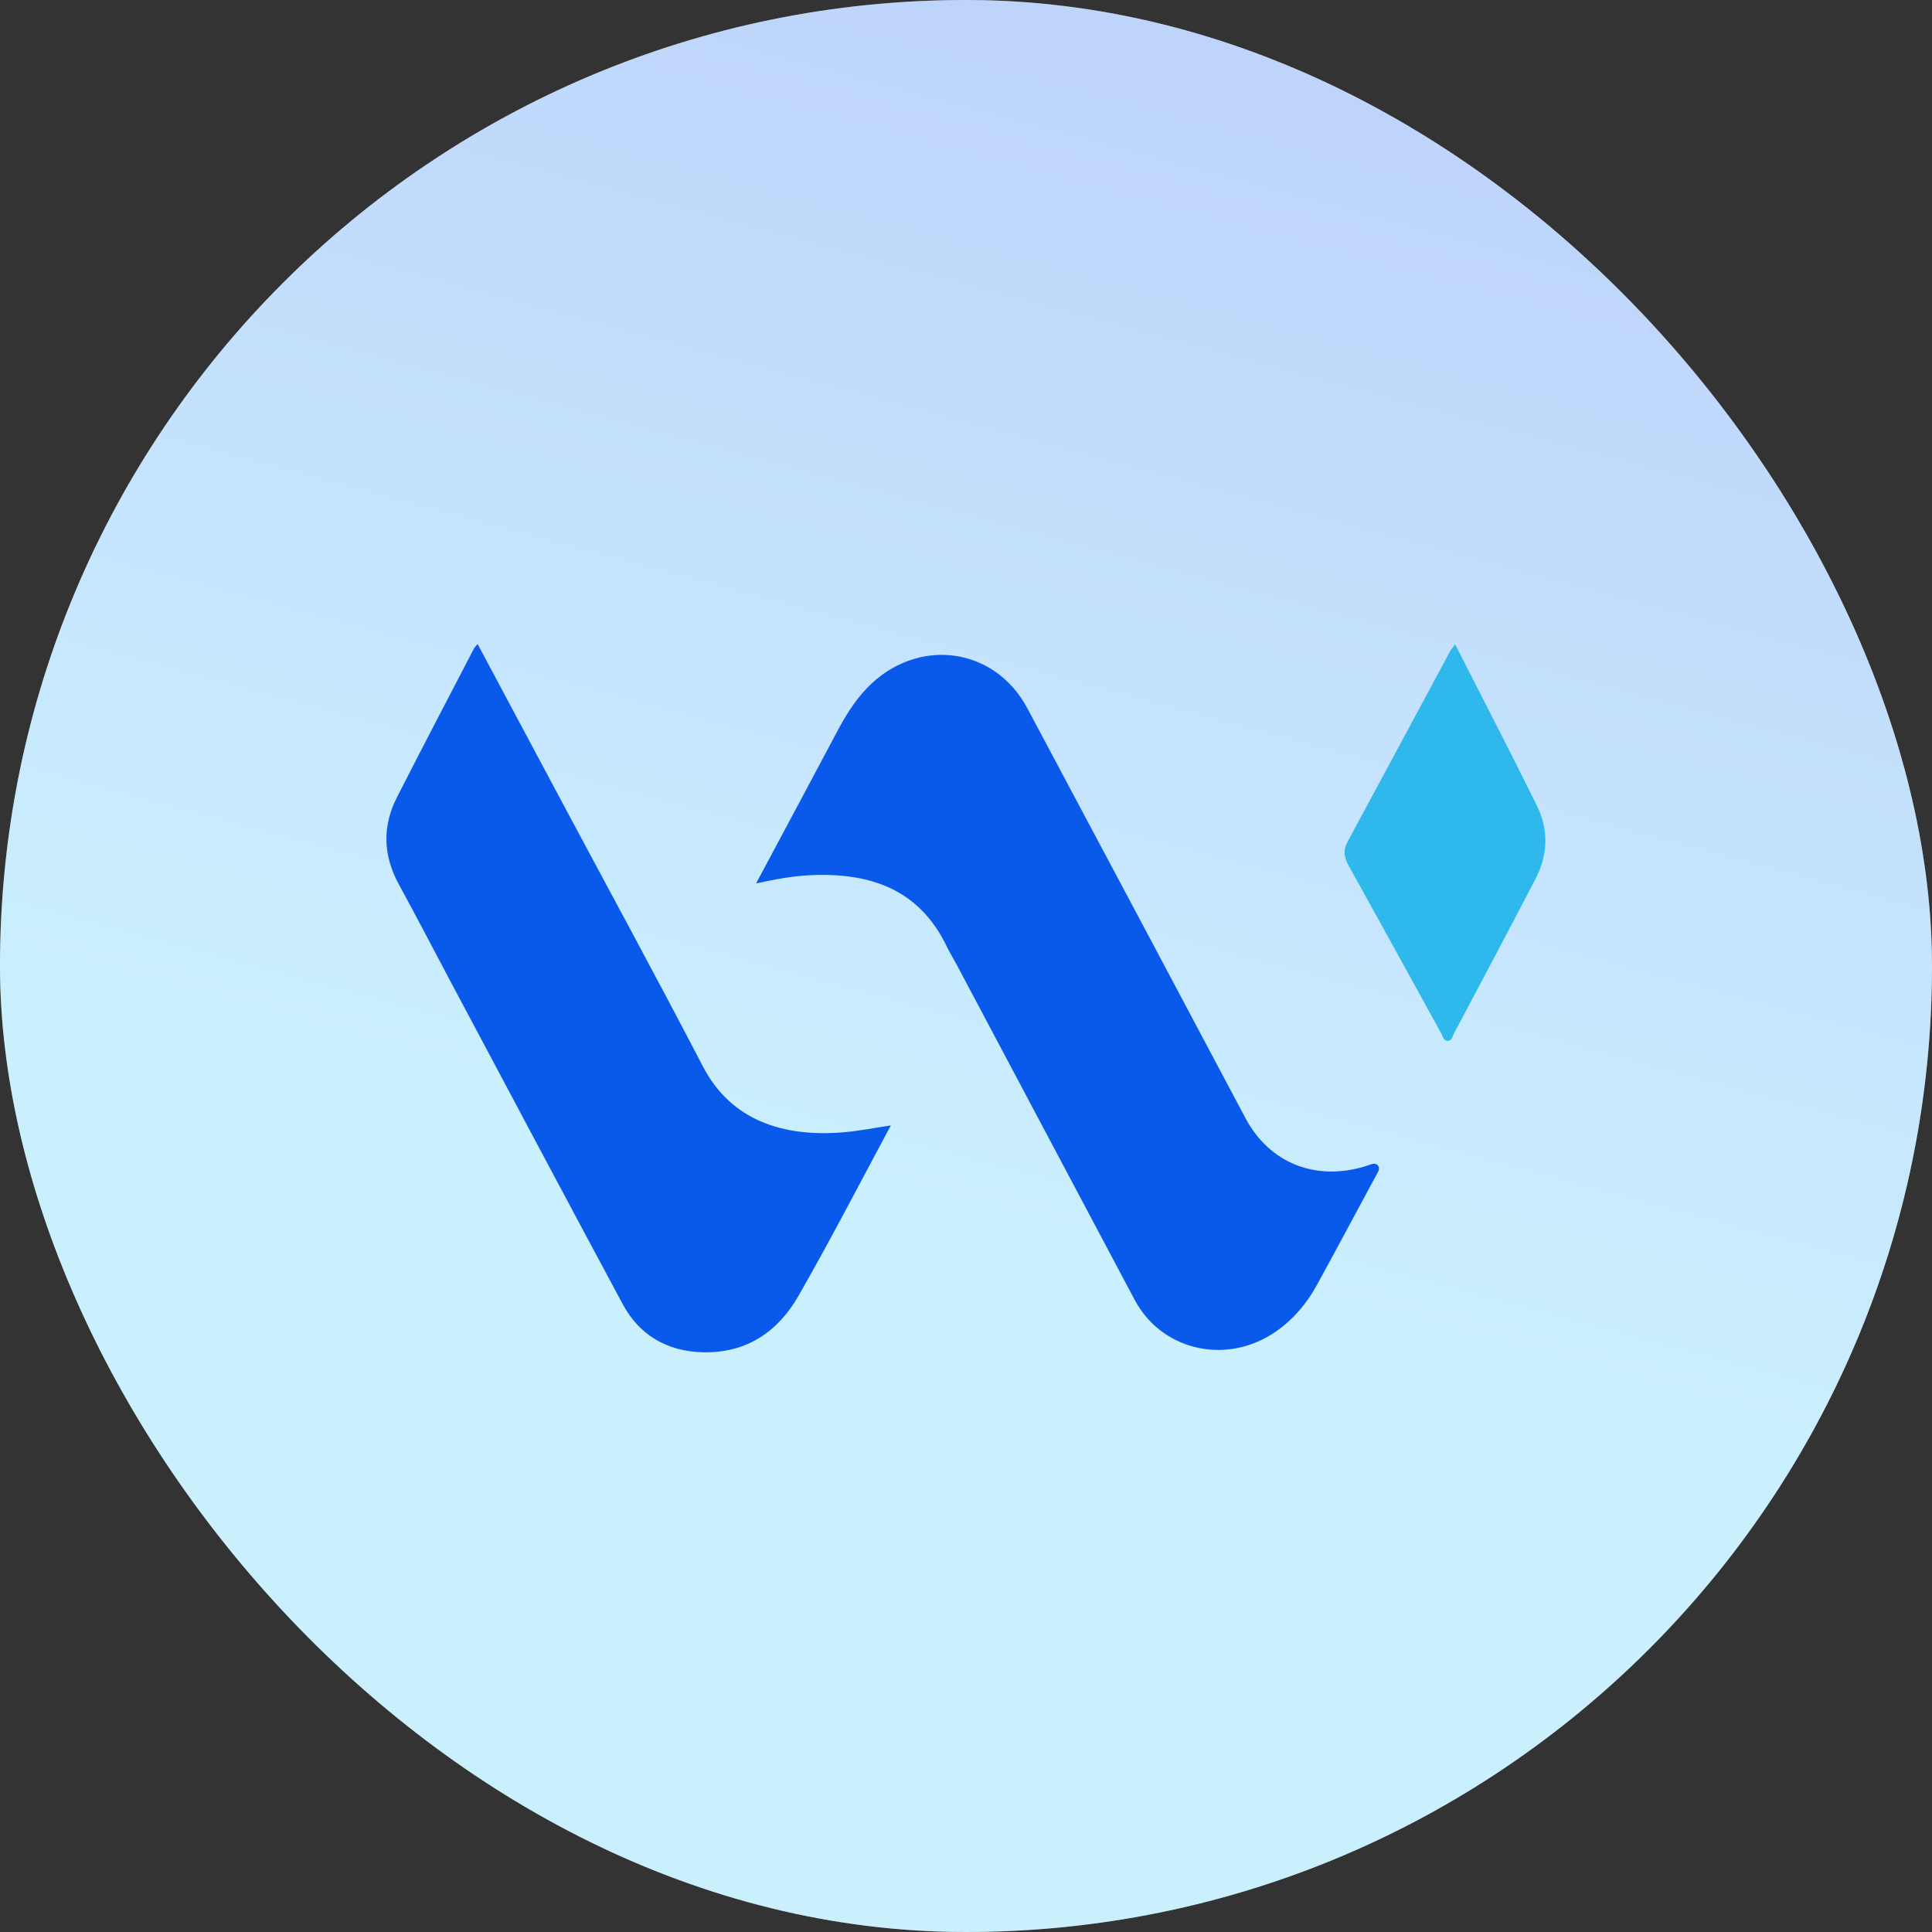
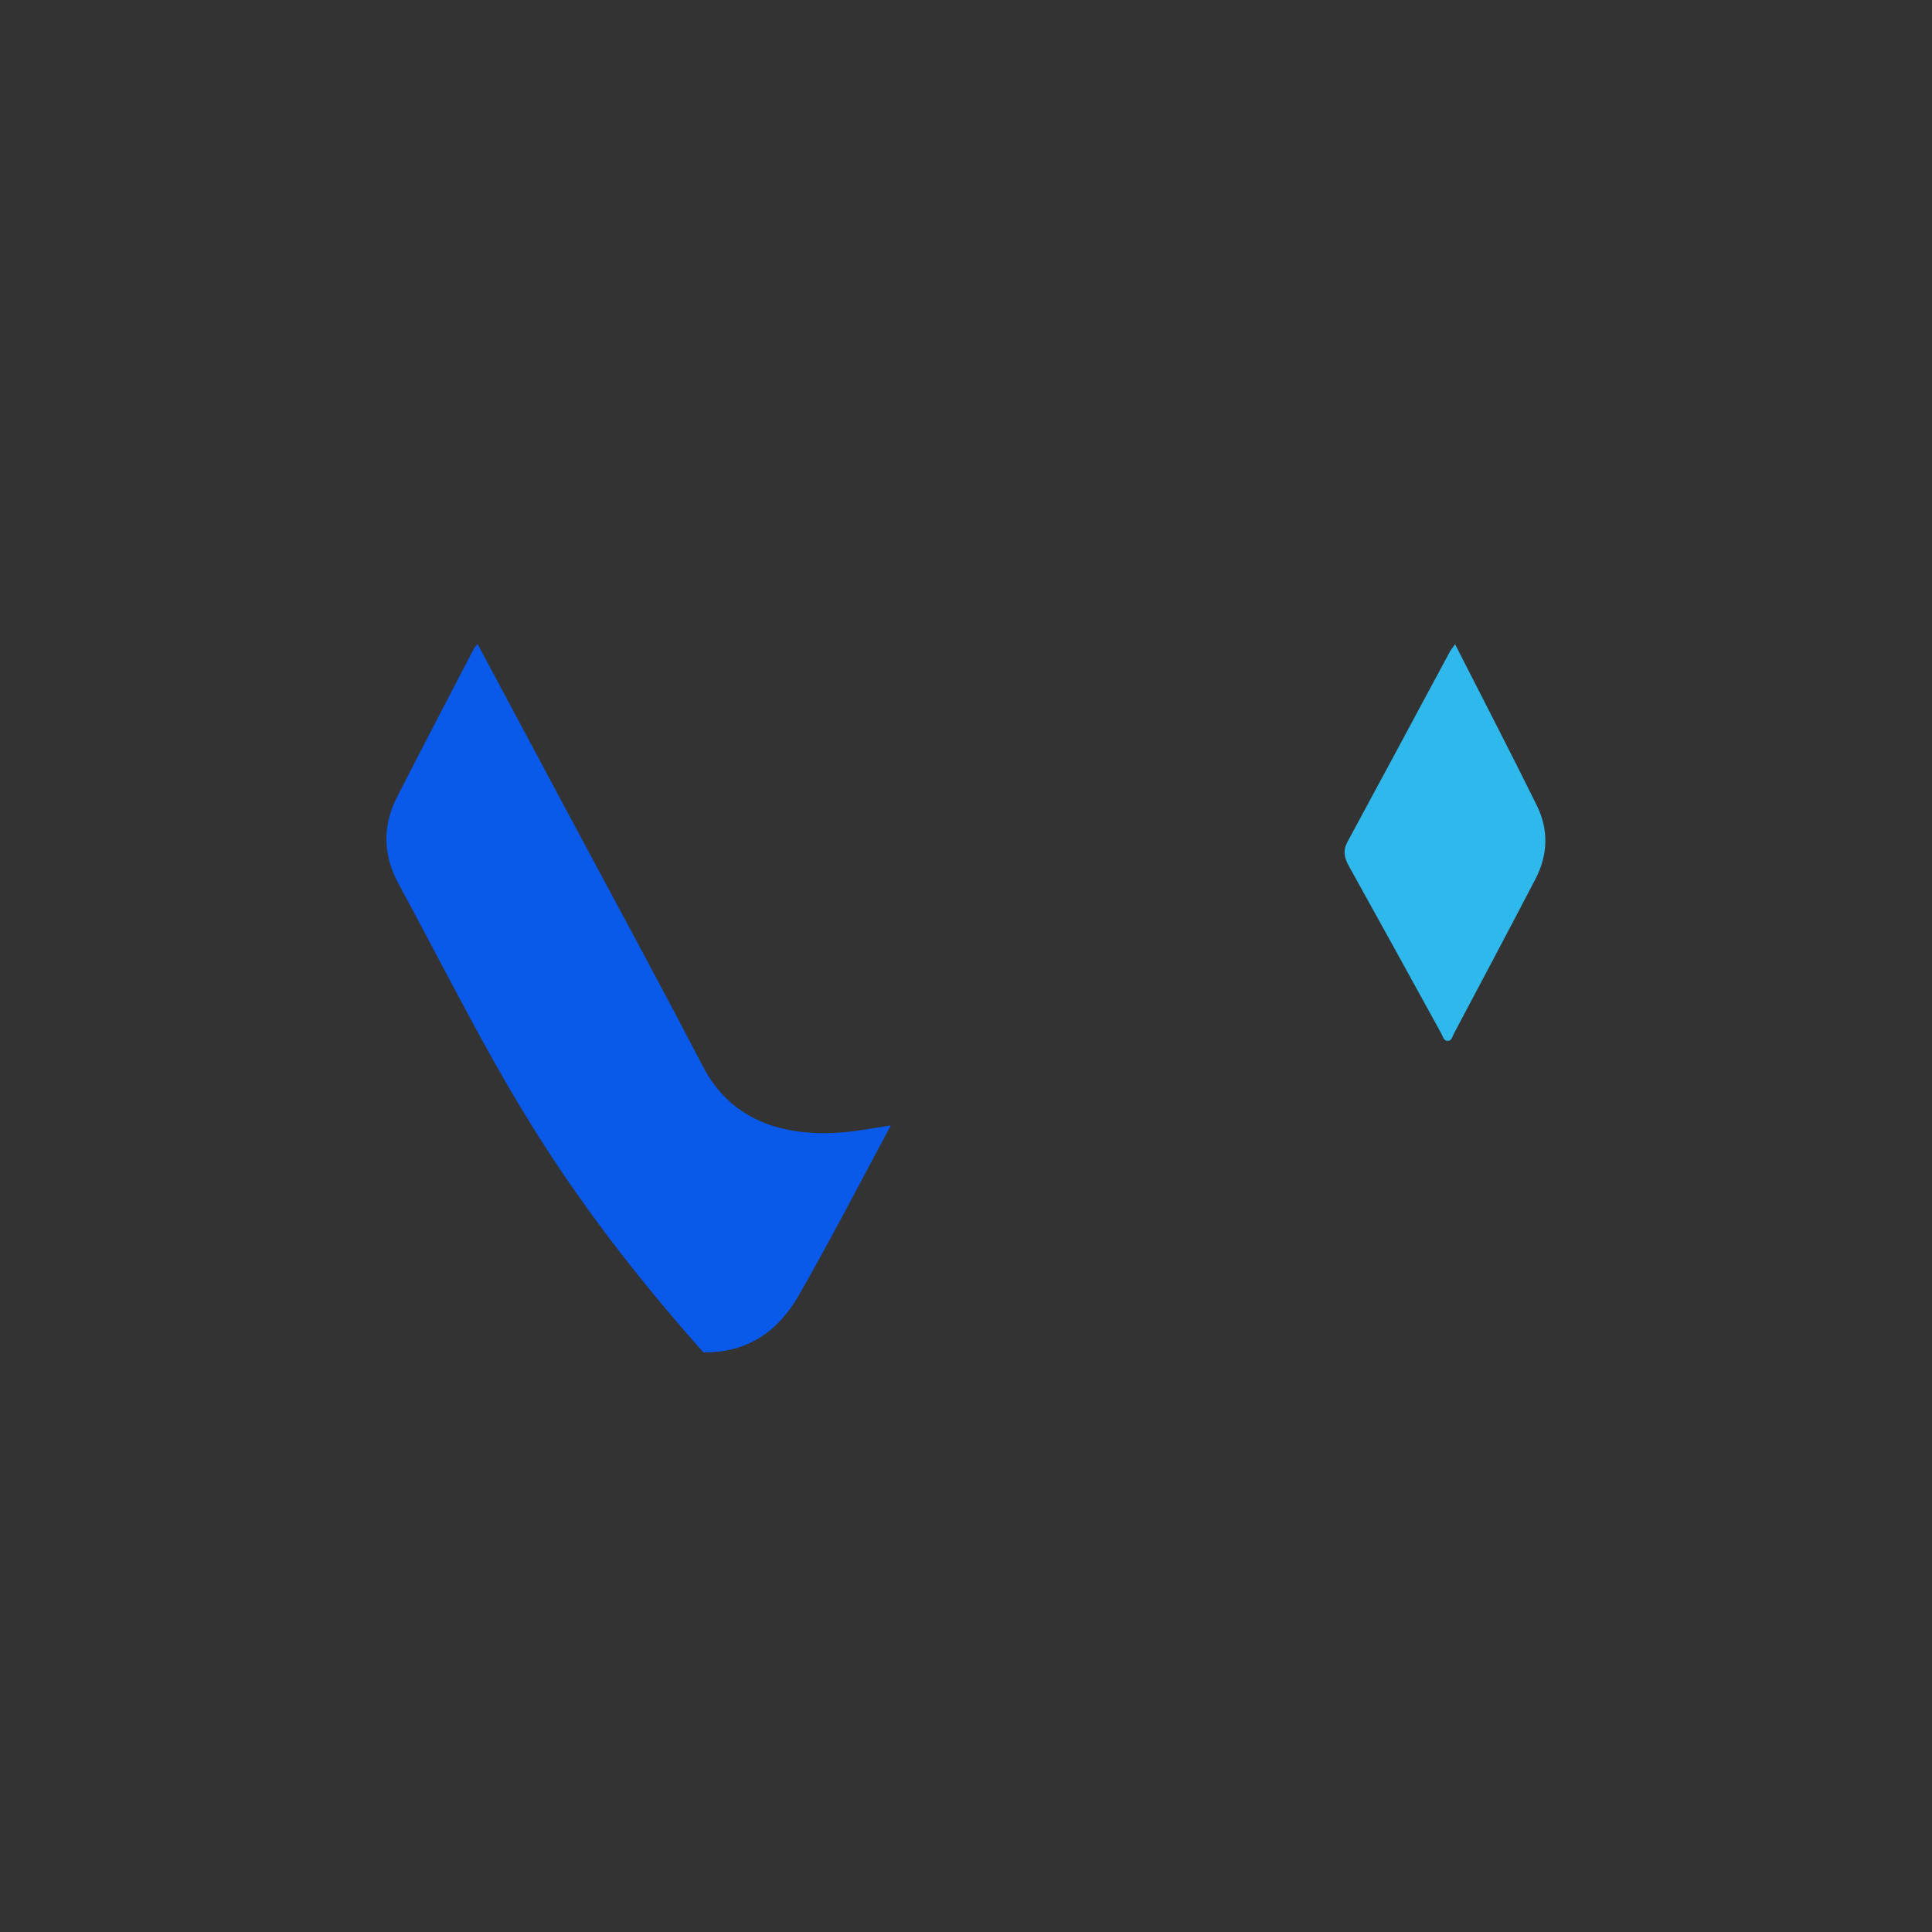
<svg xmlns="http://www.w3.org/2000/svg" width="30" height="30" viewBox="0 0 30 30" fill="none">
  <rect x="0" y="0" width="30" height="30" fill="#333333" stroke="none" />
-   <rect width="30" height="30" rx="15" fill="white" />
-   <rect width="30" height="30" rx="15" fill="url(#paint0_linear_1_21)" fill-opacity="0.3" />
  <g clip-path="url(#clip0_1_21)">
-     <path d="M11.742 13.715C12.172 12.911 12.584 12.14 12.995 11.367C13.123 11.125 13.263 10.894 13.456 10.691C14.224 9.885 15.438 10.031 15.953 10.999C17.085 13.12 18.213 15.242 19.341 17.365C19.715 18.066 20.439 18.352 21.222 18.103C21.281 18.084 21.349 18.046 21.393 18.094C21.438 18.142 21.395 18.203 21.366 18.256C21.063 18.816 20.763 19.38 20.456 19.94C20.285 20.253 20.057 20.524 19.742 20.722C18.987 21.192 18.027 20.949 17.62 20.186C16.702 18.456 15.784 16.726 14.864 14.996C14.811 14.896 14.751 14.8 14.702 14.698C14.273 13.805 13.506 13.543 12.565 13.591C12.298 13.604 12.034 13.655 11.74 13.718L11.742 13.715Z" fill="#0959EB" />
-     <path d="M13.833 17.475C13.345 18.383 12.89 19.266 12.394 20.13C12.085 20.666 11.604 21.013 10.921 20.998C10.355 20.987 9.925 20.728 9.669 20.25C8.77 18.577 7.881 16.902 6.988 15.226C6.724 14.728 6.463 14.227 6.193 13.732C5.946 13.279 5.934 12.825 6.169 12.37C6.56 11.604 6.959 10.839 7.358 10.074C7.37 10.052 7.389 10.033 7.416 10C7.86 10.832 8.297 11.649 8.733 12.466C9.462 13.83 10.202 15.189 10.915 16.56C11.349 17.396 12.158 17.662 13.102 17.582C13.333 17.562 13.565 17.516 13.835 17.475H13.833Z" fill="#0959EB" />
+     <path d="M13.833 17.475C13.345 18.383 12.89 19.266 12.394 20.13C12.085 20.666 11.604 21.013 10.921 20.998C8.77 18.577 7.881 16.902 6.988 15.226C6.724 14.728 6.463 14.227 6.193 13.732C5.946 13.279 5.934 12.825 6.169 12.37C6.56 11.604 6.959 10.839 7.358 10.074C7.37 10.052 7.389 10.033 7.416 10C7.86 10.832 8.297 11.649 8.733 12.466C9.462 13.83 10.202 15.189 10.915 16.56C11.349 17.396 12.158 17.662 13.102 17.582C13.333 17.562 13.565 17.516 13.835 17.475H13.833Z" fill="#0959EB" />
    <path d="M22.595 10.005C23.029 10.859 23.455 11.678 23.863 12.506C24.05 12.883 24.038 13.275 23.842 13.65C23.424 14.453 23 15.251 22.576 16.05C22.552 16.094 22.543 16.166 22.477 16.163C22.414 16.161 22.405 16.09 22.379 16.046C21.901 15.177 21.424 14.309 20.942 13.442C20.872 13.316 20.852 13.203 20.924 13.072C21.455 12.09 21.983 11.105 22.512 10.122C22.527 10.094 22.549 10.068 22.593 10.005H22.595Z" fill="#2FB8EB" />
  </g>
  <defs>
    <linearGradient id="paint0_linear_1_21" x1="15" y1="3.57628e-07" x2="8.718" y2="23.387" gradientUnits="userSpaceOnUse">
      <stop stop-color="#2972F4" />
      <stop offset="0.78" stop-color="#51CEFC" />
    </linearGradient>
    <clipPath id="clip0_1_21">
      <rect width="18" height="11" fill="white" transform="translate(6 10)" />
    </clipPath>
  </defs>
</svg>